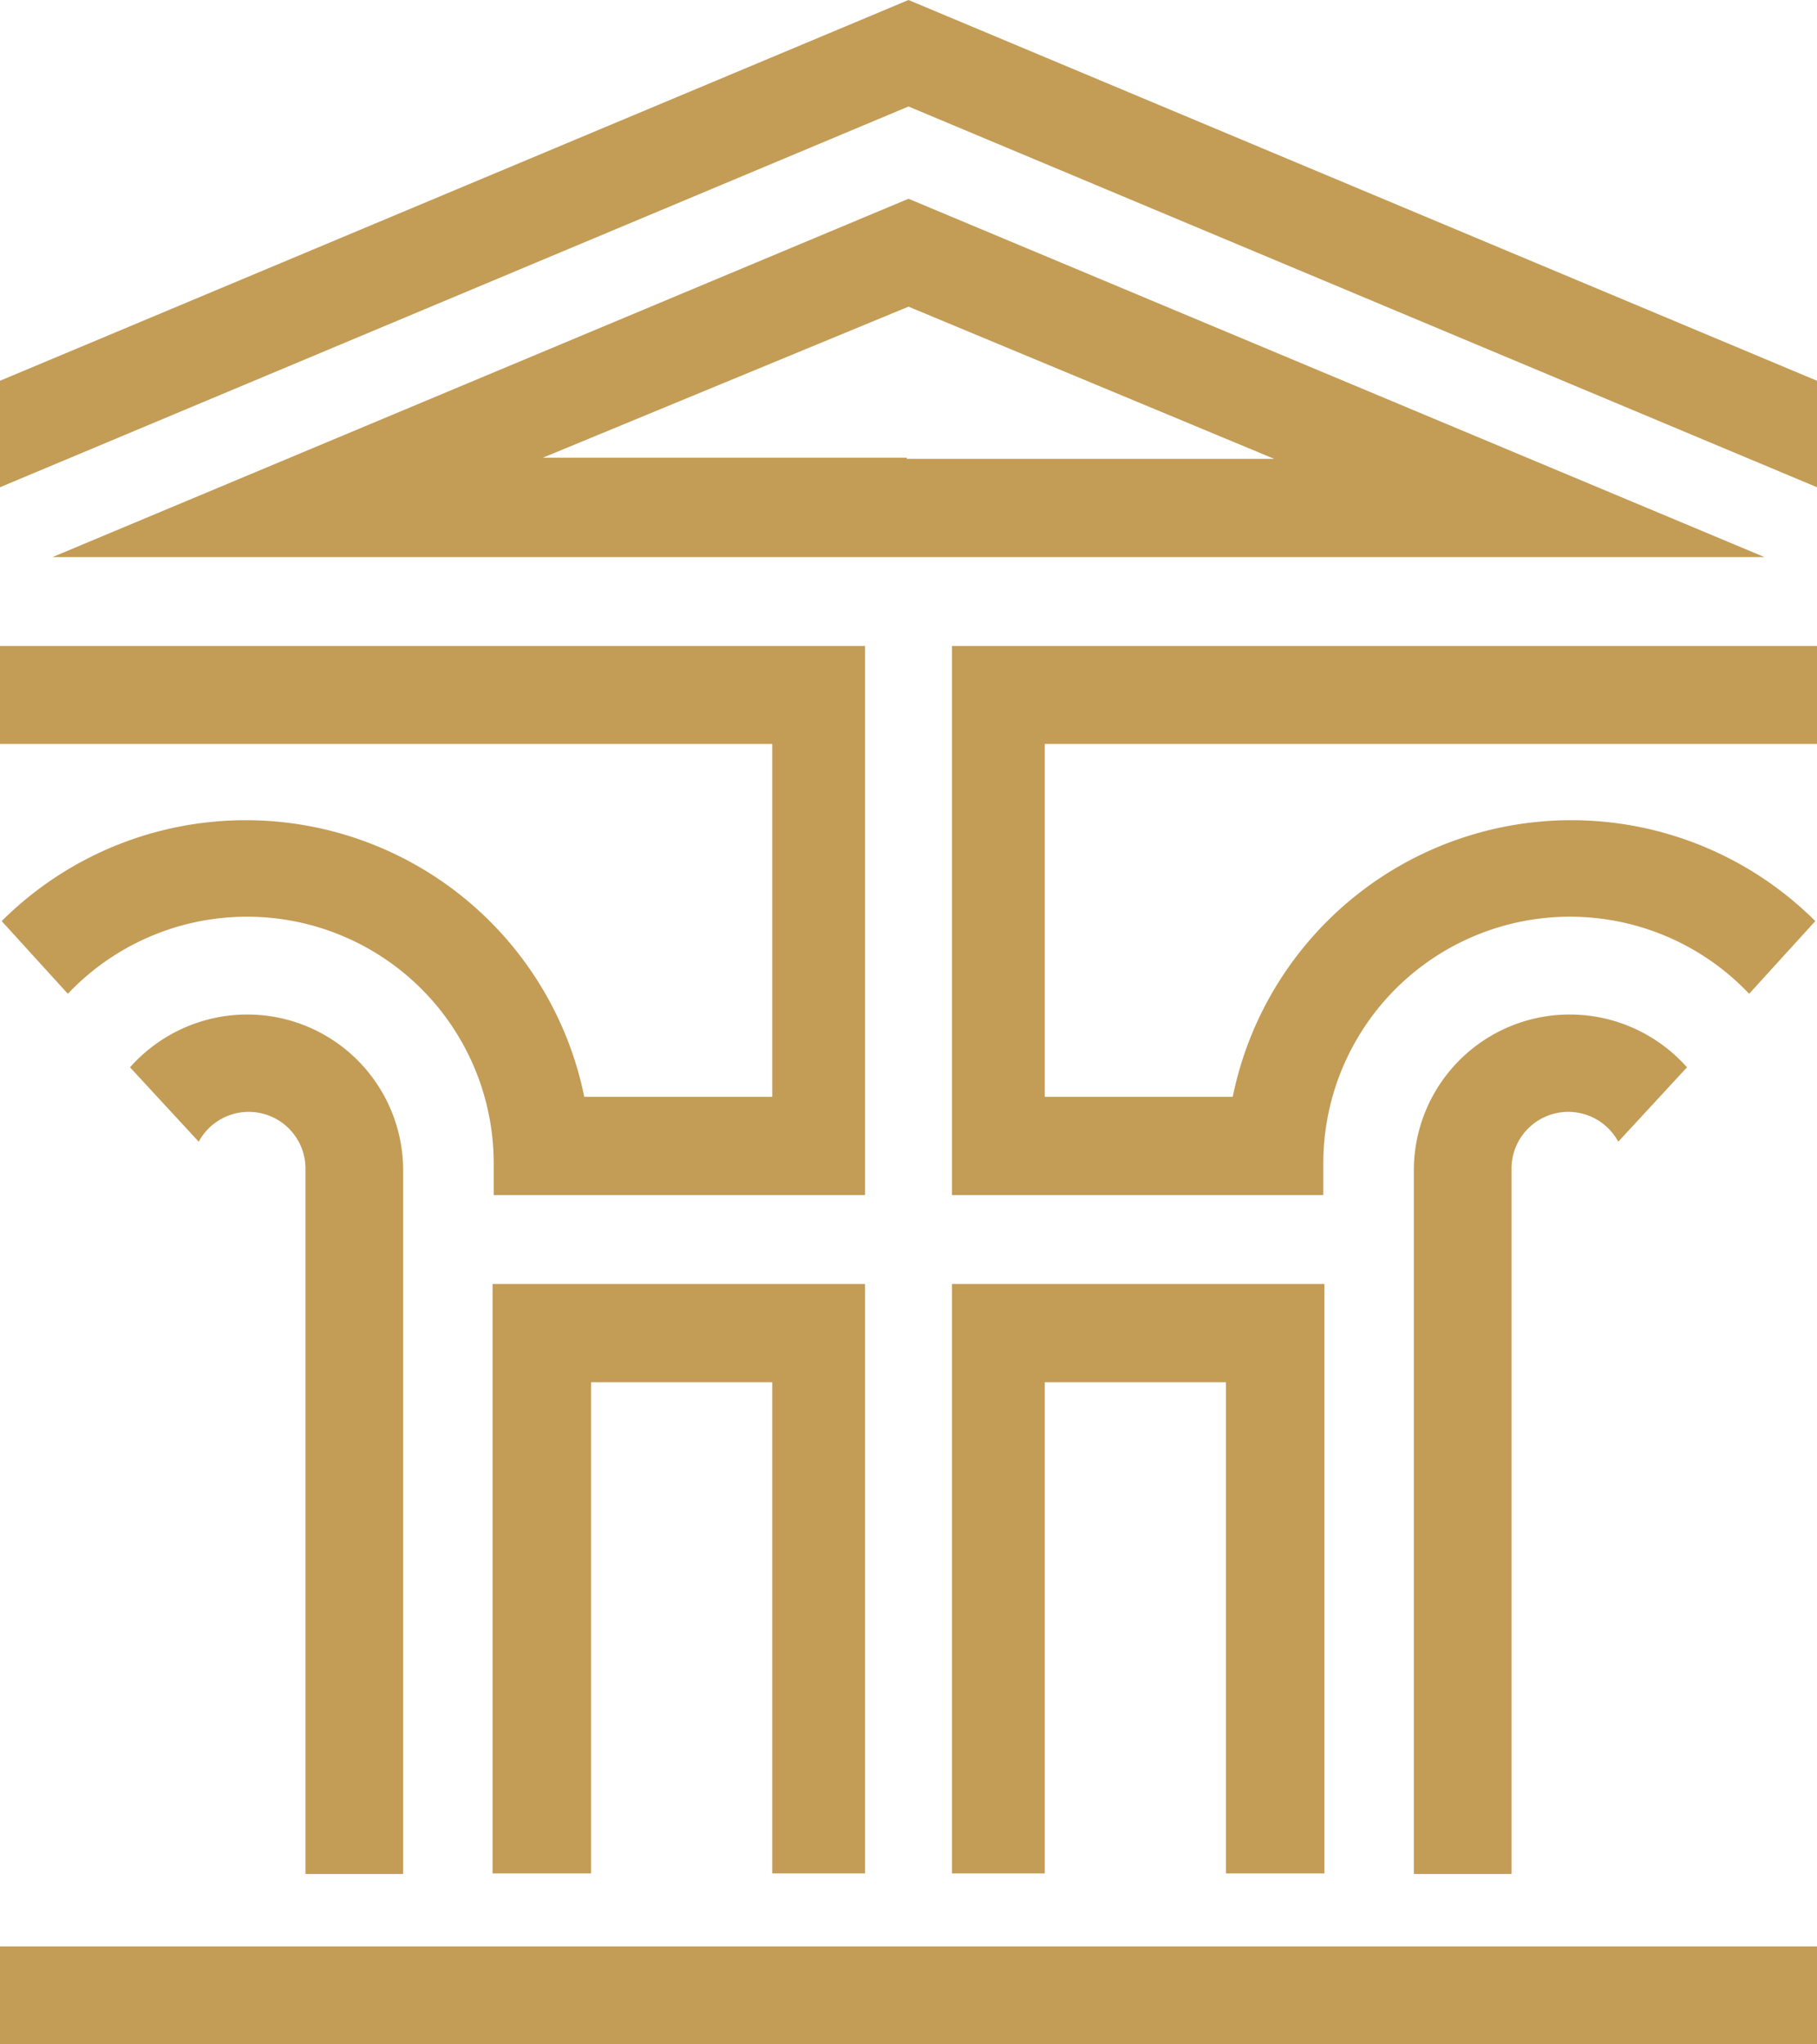
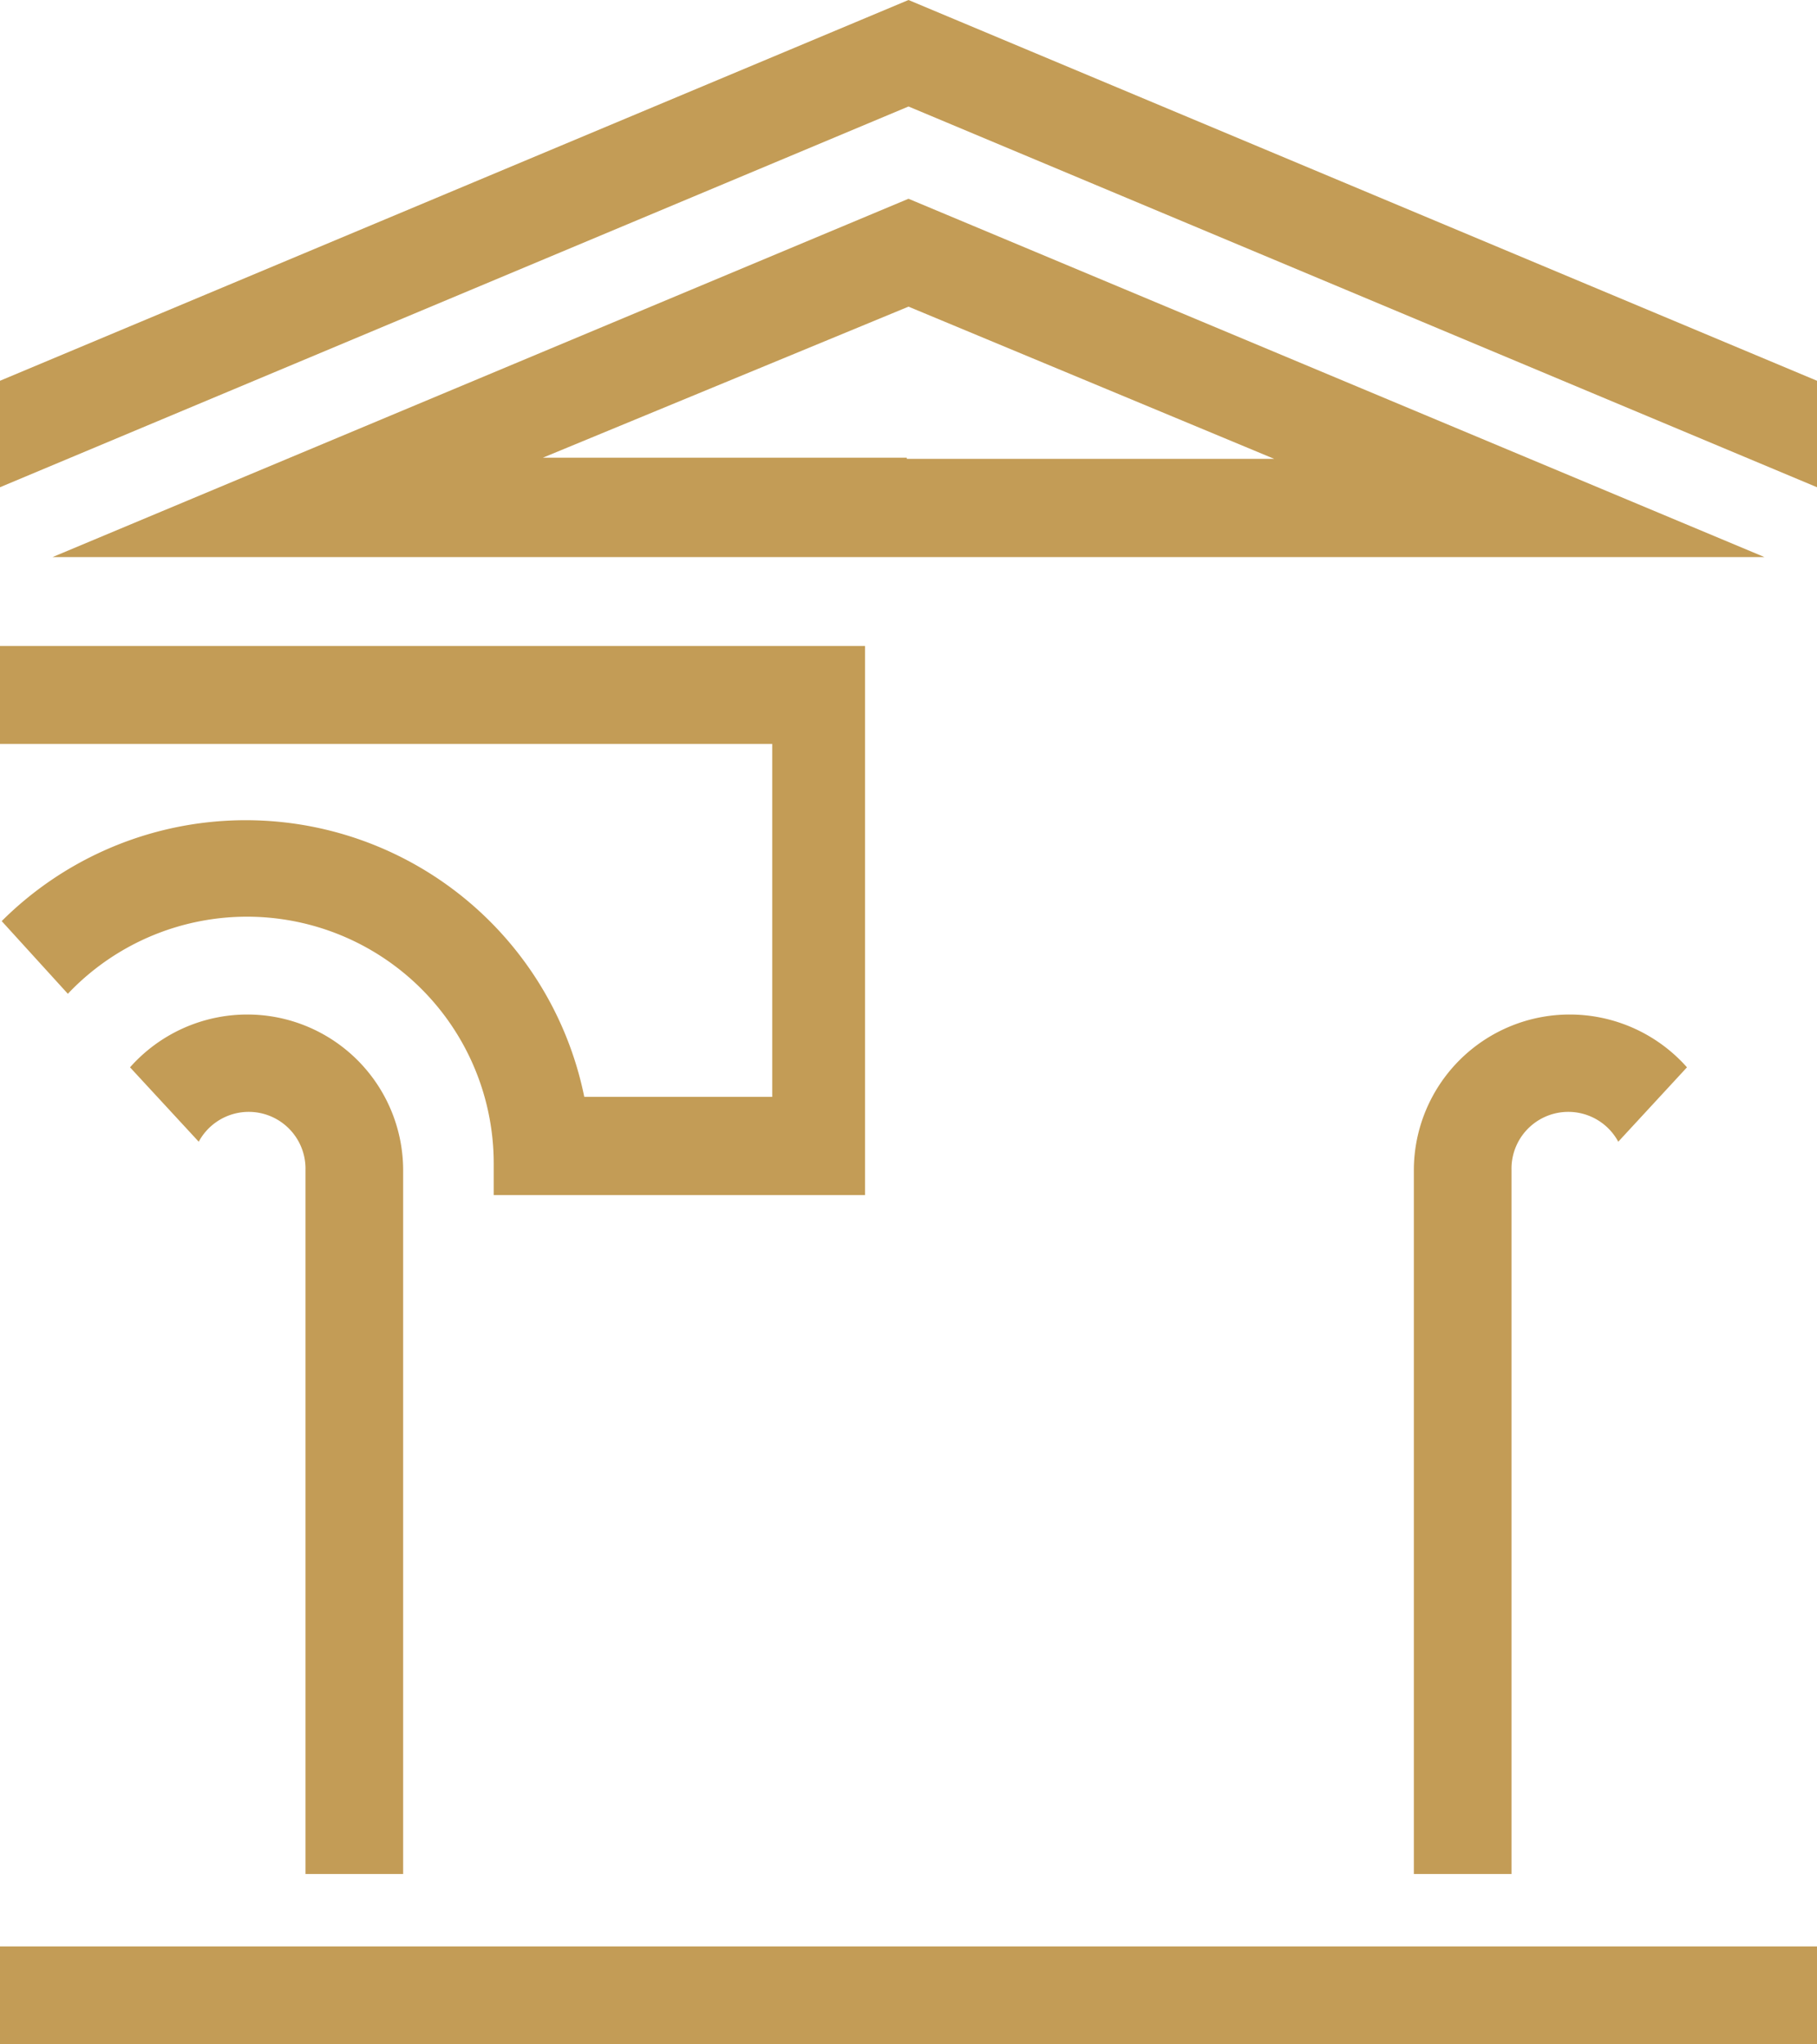
<svg xmlns="http://www.w3.org/2000/svg" id="Layer_1" data-name="Layer 1" viewBox="0 0 64 72">
  <defs>
    <style>.cls-1{fill:#c39c56;}</style>
  </defs>
-   <polygon class="cls-1" points="17.35 65.98 20.82 65.98 20.82 48.68 27.2 48.68 27.2 65.98 30.47 65.98 30.47 45.22 17.35 45.22 17.35 65.98" />
  <path class="cls-1" d="M8.7,35.73a5.52,5.52,0,0,0-4.12,1.86L7,40.21a2,2,0,0,1,3.76,1V66H14.2V41.19A5.49,5.49,0,0,0,8.7,35.73Z" />
  <path class="cls-1" d="M32,7,1.85,19.62h60.3Zm-.06,9.12H19.12L32,10.8l12.88,5.36H31.94Z" />
  <path class="cls-1" d="M0,26.2H27.2V38.63H20.58A12.17,12.17,0,0,0,.06,32.44L2.39,35a8.69,8.69,0,0,1,15,6v1.09H30.47V22.75H0Z" />
-   <polygon class="cls-1" points="46.65 65.98 43.18 65.98 43.18 48.68 36.8 48.68 36.8 65.98 33.53 65.98 33.53 45.22 46.65 45.22 46.65 65.98" />
  <path class="cls-1" d="M55.3,35.73a5.52,5.52,0,0,1,4.12,1.86L57,40.21a2,2,0,0,0-3.76,1V66H49.8V41.19A5.49,5.49,0,0,1,55.3,35.73Z" />
-   <path class="cls-1" d="M64,26.2H36.8V38.63h6.62a12.17,12.17,0,0,1,20.52-6.19L61.61,35a8.69,8.69,0,0,0-15,6v1.09H33.53V22.75H64Z" />
  <polygon class="cls-1" points="64 17.16 64 13.41 32 0 0 13.41 0 17.16 32 3.75 64 17.16" />
  <rect class="cls-1" y="68.55" width="64" height="3.45" />
</svg>